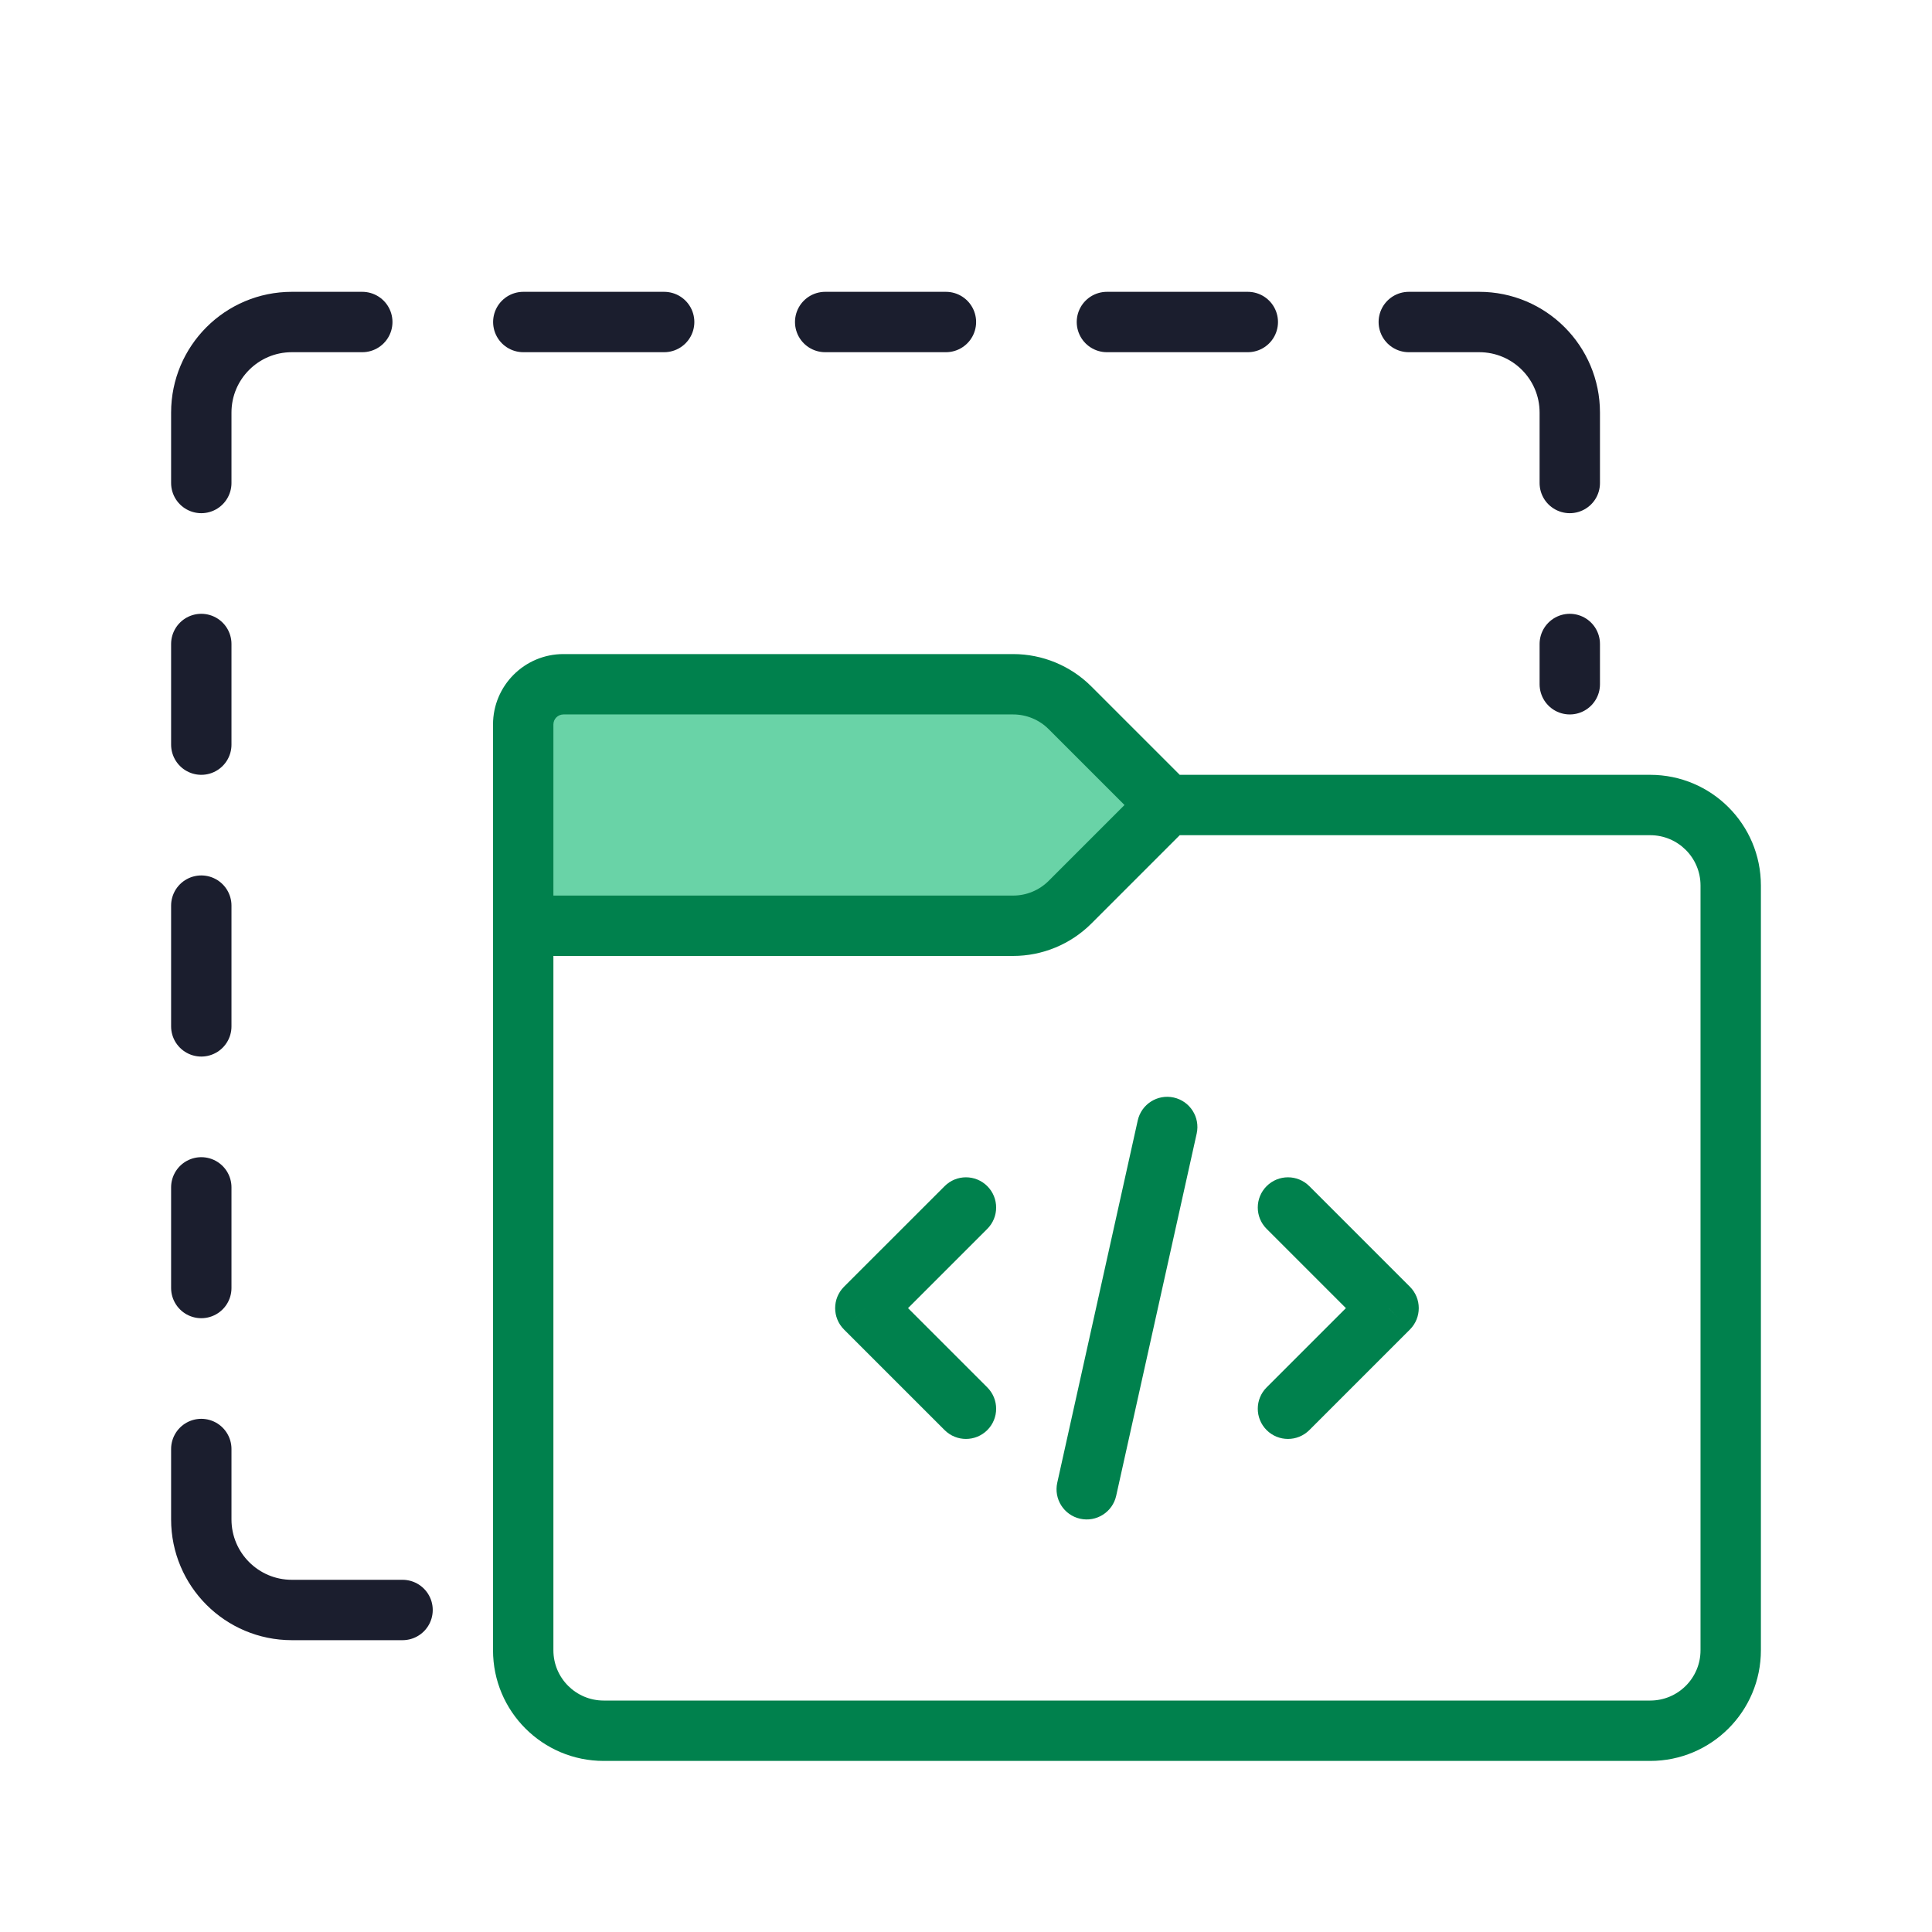
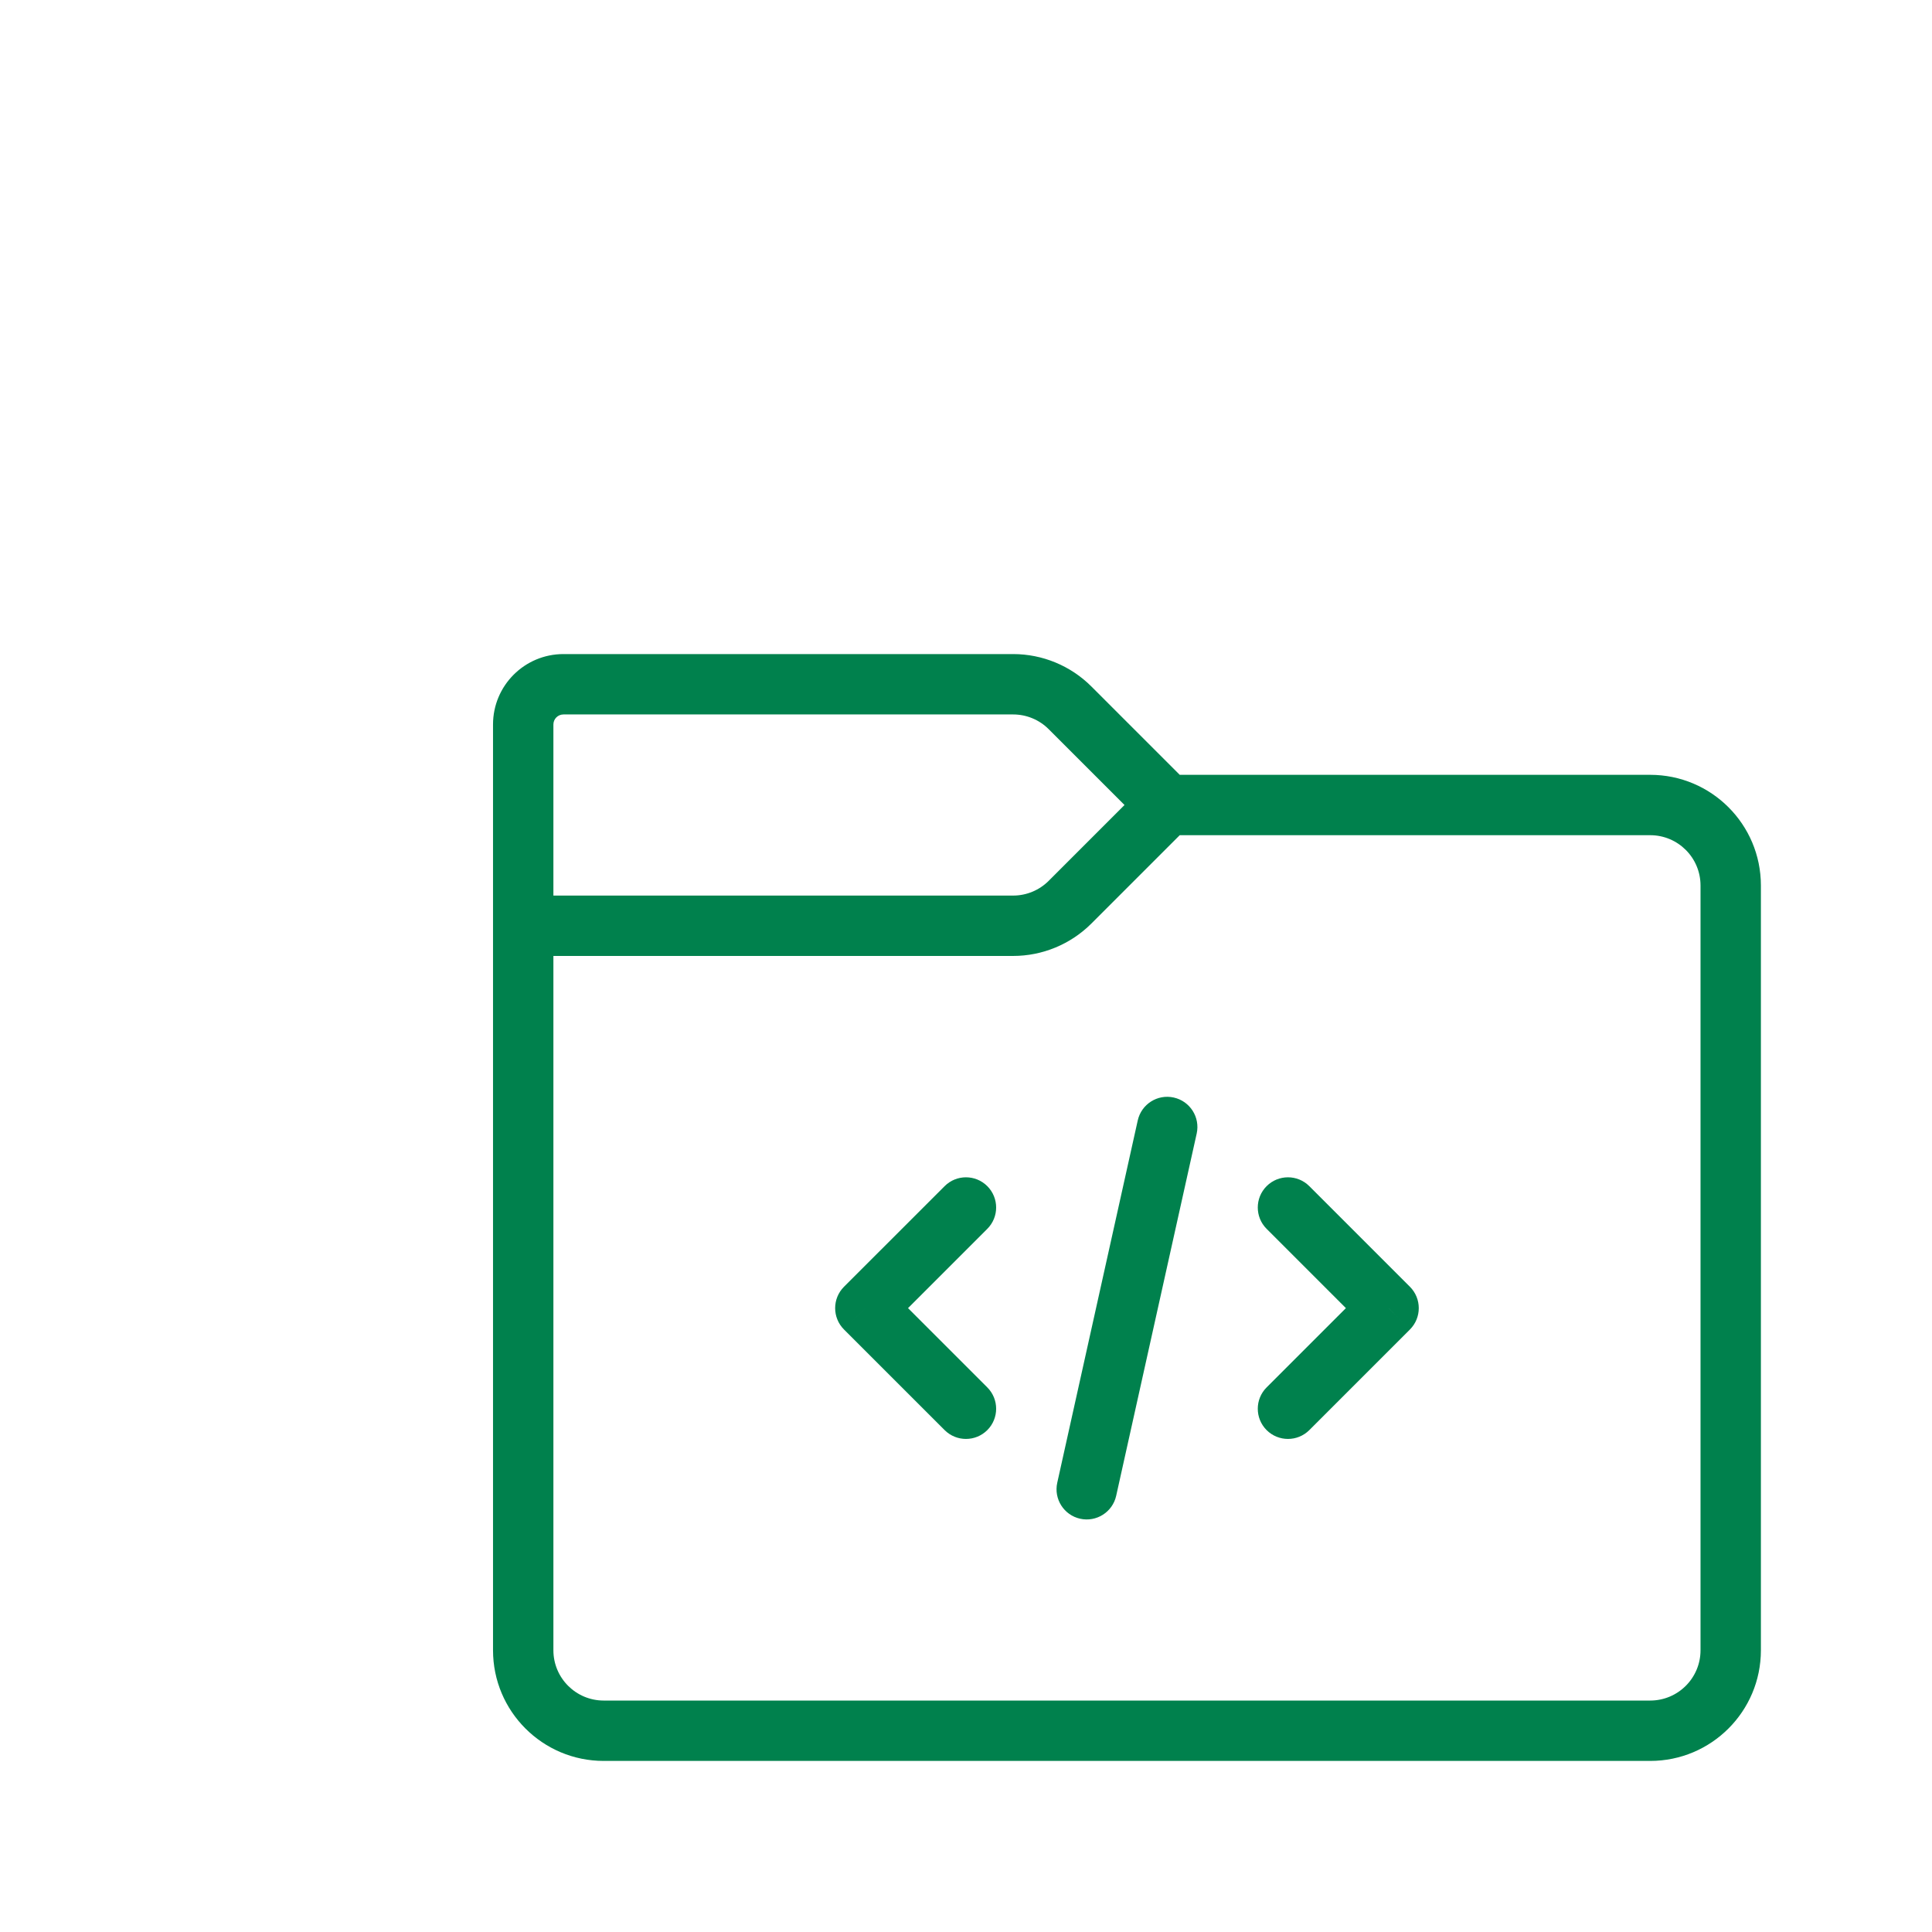
<svg xmlns="http://www.w3.org/2000/svg" width="64" height="64" viewBox="0 0 64 64" fill="none">
-   <path d="M52.001 22.667V21.333M13.335 53.333H9.668C8.011 53.333 6.668 51.99 6.668 50.333V48M52.001 16V13.667C52.001 12.01 50.658 10.667 49.001 10.667H46.668M6.668 16V13.667C6.668 12.01 8.011 10.667 9.668 10.667H12.001M6.668 42.667L6.668 39.333M6.668 34V30M6.668 24.667L6.668 21.333M17.335 10.667H22.001M27.335 10.667H31.335M36.668 10.667H41.335" stroke="#1B1E2E" stroke-width="2" stroke-linecap="round" stroke-linejoin="round" />
-   <path d="M35.446 23.448C34.946 22.948 34.268 22.667 33.561 22.667L18.665 22.667C17.929 22.667 17.332 23.264 17.332 24V30.667H33.561C34.268 30.667 34.946 30.386 35.446 29.886L38.665 26.667L35.446 23.448Z" fill="#69D3A7" />
  <path d="M17.332 30.667H16.332H17.332ZM35.446 29.886L36.154 30.593V30.593L35.446 29.886ZM33.561 22.667V21.667V22.667ZM35.446 23.448L36.154 22.741V22.741L35.446 23.448ZM18.665 22.667V23.667V22.667ZM32.706 40.707C33.096 40.317 33.096 39.684 32.706 39.293C32.315 38.902 31.682 38.902 31.292 39.293L32.706 40.707ZM28.665 43.333L27.958 42.626C27.568 43.017 27.568 43.65 27.958 44.041L28.665 43.333ZM31.292 47.374C31.682 47.764 32.315 47.764 32.706 47.374C33.096 46.983 33.096 46.35 32.706 45.96L31.292 47.374ZM43.373 39.293C42.982 38.902 42.349 38.902 41.958 39.293C41.568 39.684 41.568 40.317 41.958 40.707L43.373 39.293ZM45.999 43.333L46.706 44.041C47.096 43.65 47.096 43.017 46.706 42.626L45.999 43.333ZM41.958 45.96C41.568 46.35 41.568 46.983 41.958 47.374C42.349 47.764 42.982 47.764 43.373 47.374L41.958 45.96ZM35.023 49.117C34.903 49.656 35.243 50.19 35.782 50.31C36.321 50.429 36.855 50.09 36.975 49.55L35.023 49.117ZM39.642 37.55C39.761 37.011 39.421 36.477 38.882 36.357C38.343 36.237 37.809 36.577 37.689 37.117L39.642 37.55ZM56.332 29.333V54.667H58.332V29.333H56.332ZM54.665 56.333H19.999V58.333H54.665V56.333ZM18.665 23.667H33.561V21.667H18.665V23.667ZM34.739 24.155L37.958 27.374L39.373 25.96L36.154 22.741L34.739 24.155ZM38.665 27.667H54.665V25.667H38.665V27.667ZM37.958 25.96L34.739 29.179L36.154 30.593L39.373 27.374L37.958 25.96ZM18.332 54.667V30.667H16.332V54.667H18.332ZM18.332 30.667V24H16.332V30.667H18.332ZM33.561 29.667H17.332V31.667H33.561V29.667ZM34.739 29.179C34.427 29.491 34.003 29.667 33.561 29.667V31.667C34.533 31.667 35.466 31.28 36.154 30.593L34.739 29.179ZM33.561 23.667C34.003 23.667 34.427 23.842 34.739 24.155L36.154 22.741C35.466 22.053 34.533 21.667 33.561 21.667V23.667ZM19.999 56.333C19.078 56.333 18.332 55.587 18.332 54.667H16.332C16.332 56.692 17.974 58.333 19.999 58.333V56.333ZM56.332 54.667C56.332 55.587 55.586 56.333 54.665 56.333V58.333C56.69 58.333 58.332 56.692 58.332 54.667H56.332ZM58.332 29.333C58.332 27.308 56.69 25.667 54.665 25.667V27.667C55.586 27.667 56.332 28.413 56.332 29.333H58.332ZM18.665 21.667C17.377 21.667 16.332 22.711 16.332 24H18.332C18.332 23.816 18.481 23.667 18.665 23.667V21.667ZM31.292 39.293L27.958 42.626L29.372 44.041L32.706 40.707L31.292 39.293ZM27.958 44.041L31.292 47.374L32.706 45.96L29.372 42.626L27.958 44.041ZM41.958 40.707L45.292 44.041L46.706 42.626L43.373 39.293L41.958 40.707ZM45.292 42.626L41.958 45.96L43.373 47.374L46.706 44.041L45.292 42.626ZM36.975 49.55L39.642 37.55L37.689 37.117L35.023 49.117L36.975 49.55Z" fill="#00814D" />
</svg>